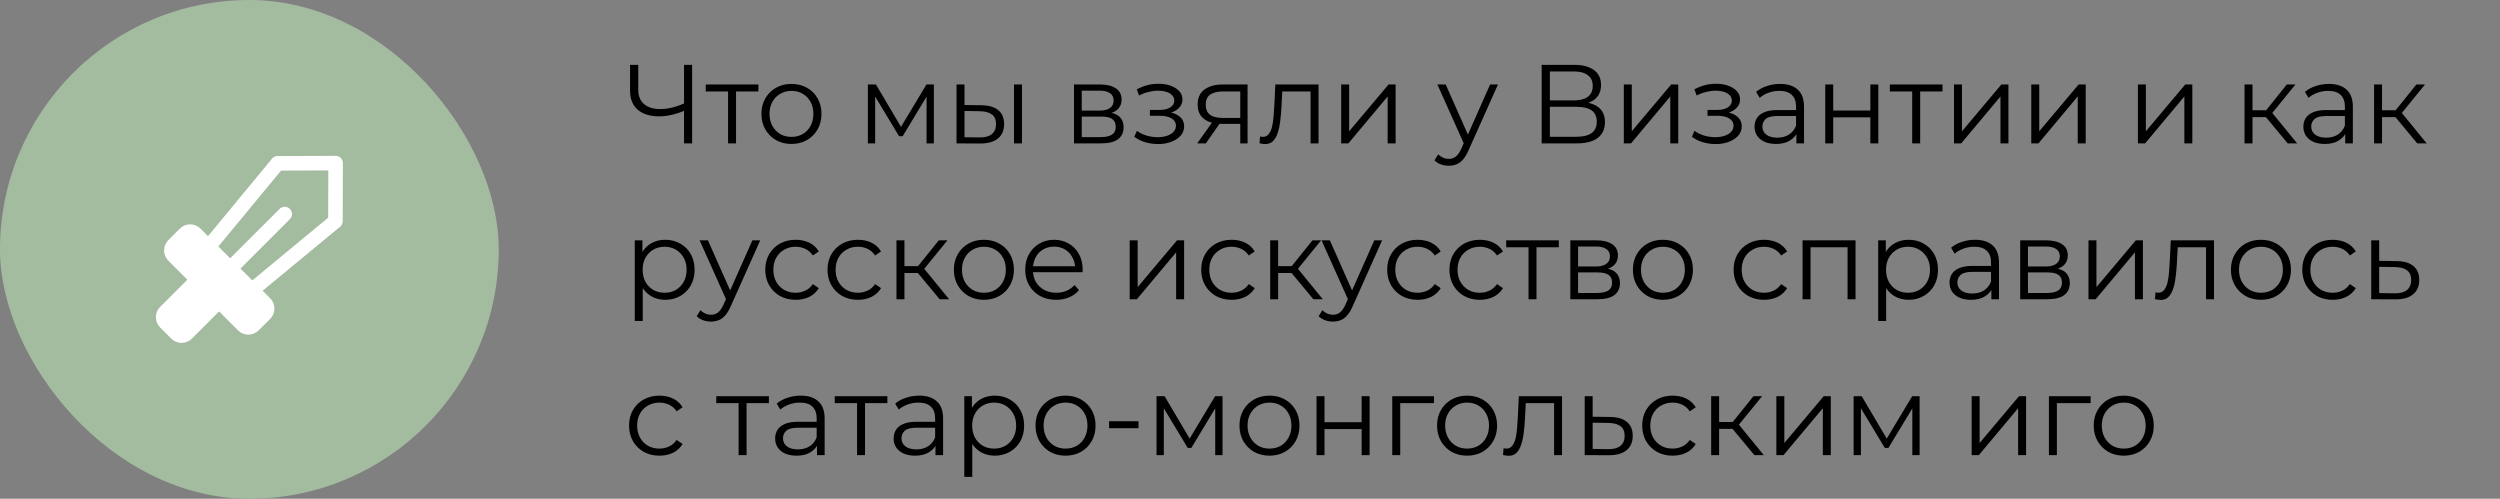
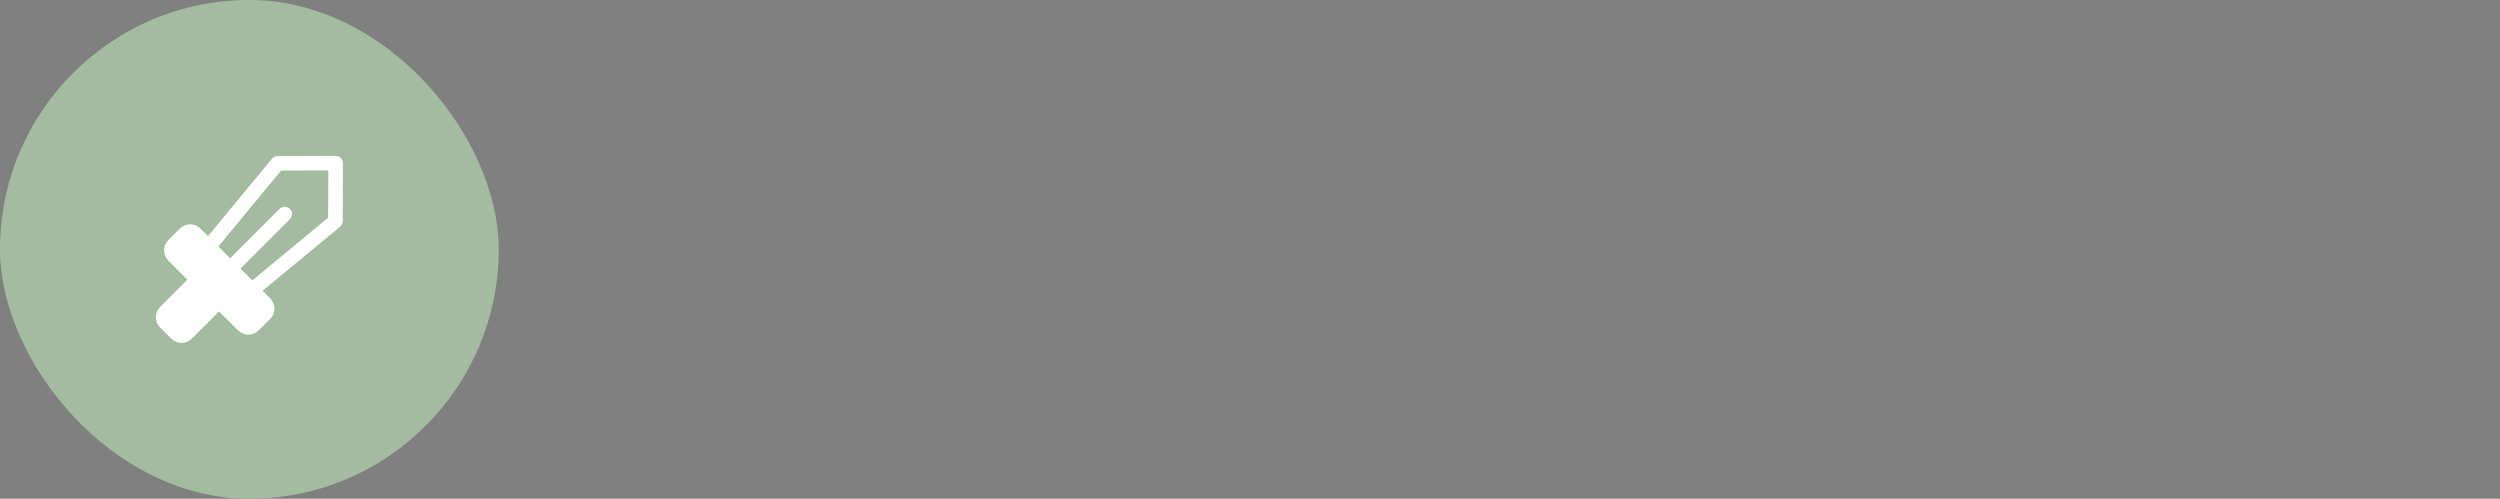
<svg xmlns="http://www.w3.org/2000/svg" width="401" height="80" viewBox="0 0 401 80" fill="none">
  <rect x="0" y="0" width="401" height="80" fill="#808080" stroke="none" />
-   <path d="M109.954 17.672C109.234 17.996 108.514 18.242 107.794 18.41C107.086 18.578 106.402 18.662 105.742 18.662C104.266 18.662 103.114 18.308 102.286 17.6C101.47 16.88 101.062 15.866 101.062 14.558V10.4H102.376V14.414C102.376 15.386 102.682 16.142 103.294 16.682C103.918 17.222 104.776 17.492 105.868 17.492C106.516 17.492 107.188 17.408 107.884 17.24C108.58 17.06 109.27 16.808 109.954 16.484V17.672ZM109.72 23V10.4H111.016V23H109.72ZM116.784 23V14.324L117.108 14.666H113.202V13.55H121.644V14.666H117.738L118.062 14.324V23H116.784ZM126.94 23.09C126.028 23.09 125.206 22.886 124.474 22.478C123.754 22.058 123.184 21.488 122.764 20.768C122.344 20.036 122.134 19.202 122.134 18.266C122.134 17.318 122.344 16.484 122.764 15.764C123.184 15.044 123.754 14.48 124.474 14.072C125.194 13.664 126.016 13.46 126.94 13.46C127.876 13.46 128.704 13.664 129.424 14.072C130.156 14.48 130.726 15.044 131.134 15.764C131.554 16.484 131.764 17.318 131.764 18.266C131.764 19.202 131.554 20.036 131.134 20.768C130.726 21.488 130.156 22.058 129.424 22.478C128.692 22.886 127.864 23.09 126.94 23.09ZM126.94 21.956C127.624 21.956 128.23 21.806 128.758 21.506C129.286 21.194 129.7 20.762 130 20.21C130.312 19.646 130.468 18.998 130.468 18.266C130.468 17.522 130.312 16.874 130 16.322C129.7 15.77 129.286 15.344 128.758 15.044C128.23 14.732 127.63 14.576 126.958 14.576C126.286 14.576 125.686 14.732 125.158 15.044C124.63 15.344 124.21 15.77 123.898 16.322C123.586 16.874 123.43 17.522 123.43 18.266C123.43 18.998 123.586 19.646 123.898 20.21C124.21 20.762 124.63 21.194 125.158 21.506C125.686 21.806 126.28 21.956 126.94 21.956ZM139.207 23V13.55H140.503L144.787 20.804H144.247L148.603 13.55H149.791V23H148.621V15.008L148.855 15.116L144.787 21.848H144.211L140.107 15.044L140.377 14.99V23H139.207ZM162.643 23V13.55H163.921V23H162.643ZM157.405 16.88C158.593 16.892 159.499 17.156 160.123 17.672C160.747 18.188 161.059 18.932 161.059 19.904C161.059 20.912 160.723 21.686 160.051 22.226C159.379 22.766 158.419 23.03 157.171 23.018L153.427 23V13.55H154.705V16.844L157.405 16.88ZM157.081 22.046C157.969 22.058 158.635 21.884 159.079 21.524C159.535 21.152 159.763 20.612 159.763 19.904C159.763 19.196 159.541 18.68 159.097 18.356C158.653 18.02 157.981 17.846 157.081 17.834L154.705 17.798V22.01L157.081 22.046ZM172.271 23V13.55H176.447C177.515 13.55 178.355 13.754 178.967 14.162C179.591 14.57 179.903 15.17 179.903 15.962C179.903 16.73 179.609 17.324 179.021 17.744C178.433 18.152 177.659 18.356 176.699 18.356L176.951 17.978C178.079 17.978 178.907 18.188 179.435 18.608C179.963 19.028 180.227 19.634 180.227 20.426C180.227 21.242 179.927 21.878 179.327 22.334C178.739 22.778 177.821 23 176.573 23H172.271ZM173.513 21.992H176.519C177.323 21.992 177.929 21.866 178.337 21.614C178.757 21.35 178.967 20.93 178.967 20.354C178.967 19.778 178.781 19.358 178.409 19.094C178.037 18.83 177.449 18.698 176.645 18.698H173.513V21.992ZM173.513 17.744H176.357C177.089 17.744 177.647 17.606 178.031 17.33C178.427 17.054 178.625 16.652 178.625 16.124C178.625 15.596 178.427 15.2 178.031 14.936C177.647 14.672 177.089 14.54 176.357 14.54H173.513V17.744ZM185.76 23.108C186.54 23.108 187.242 22.988 187.866 22.748C188.502 22.508 189.006 22.178 189.378 21.758C189.75 21.326 189.936 20.828 189.936 20.264C189.936 19.544 189.63 18.974 189.018 18.554C188.418 18.134 187.578 17.924 186.498 17.924L186.444 18.266C187.056 18.266 187.602 18.17 188.082 17.978C188.562 17.786 188.946 17.516 189.234 17.168C189.522 16.82 189.666 16.412 189.666 15.944C189.666 15.416 189.486 14.966 189.126 14.594C188.766 14.21 188.28 13.916 187.668 13.712C187.068 13.508 186.39 13.418 185.634 13.442C185.082 13.442 184.53 13.52 183.978 13.676C183.438 13.82 182.892 14.036 182.34 14.324L182.7 15.314C183.192 15.062 183.69 14.876 184.194 14.756C184.698 14.624 185.184 14.552 185.652 14.54C186.168 14.54 186.63 14.6 187.038 14.72C187.446 14.84 187.764 15.02 187.992 15.26C188.232 15.5 188.352 15.788 188.352 16.124C188.352 16.436 188.25 16.706 188.046 16.934C187.854 17.162 187.578 17.336 187.218 17.456C186.858 17.576 186.444 17.636 185.976 17.636H184.446V18.572H186.066C186.858 18.572 187.482 18.716 187.938 19.004C188.394 19.28 188.622 19.67 188.622 20.174C188.622 20.522 188.502 20.834 188.262 21.11C188.022 21.386 187.686 21.602 187.254 21.758C186.822 21.914 186.312 21.998 185.724 22.01C185.136 22.01 184.542 21.926 183.942 21.758C183.342 21.578 182.814 21.32 182.358 20.984L181.944 21.938C182.46 22.334 183.054 22.628 183.726 22.82C184.398 23.012 185.076 23.108 185.76 23.108ZM198.94 23V19.598L199.174 19.868H195.97C194.758 19.868 193.81 19.604 193.126 19.076C192.442 18.548 192.1 17.78 192.1 16.772C192.1 15.692 192.466 14.888 193.198 14.36C193.93 13.82 194.908 13.55 196.132 13.55H200.11V23H198.94ZM192.028 23L194.62 19.364H195.952L193.414 23H192.028ZM198.94 19.22V14.288L199.174 14.666H196.168C195.292 14.666 194.608 14.834 194.116 15.17C193.636 15.506 193.396 16.052 193.396 16.808C193.396 18.212 194.29 18.914 196.078 18.914H199.174L198.94 19.22ZM202.026 22.982L202.116 21.884C202.2 21.896 202.278 21.914 202.35 21.938C202.434 21.95 202.506 21.956 202.566 21.956C202.95 21.956 203.256 21.812 203.484 21.524C203.724 21.236 203.904 20.852 204.024 20.372C204.144 19.892 204.228 19.352 204.276 18.752C204.324 18.14 204.366 17.528 204.402 16.916L204.564 13.55H211.494V23H210.216V14.288L210.54 14.666H205.392L205.698 14.27L205.554 17.006C205.518 17.822 205.452 18.602 205.356 19.346C205.272 20.09 205.134 20.744 204.942 21.308C204.762 21.872 204.51 22.316 204.186 22.64C203.862 22.952 203.448 23.108 202.944 23.108C202.8 23.108 202.65 23.096 202.494 23.072C202.35 23.048 202.194 23.018 202.026 22.982ZM215.127 23V13.55H216.405V21.056L222.723 13.55H223.857V23H222.579V15.476L216.279 23H215.127ZM232.392 26.582C231.948 26.582 231.522 26.51 231.114 26.366C230.718 26.222 230.376 26.006 230.088 25.718L230.682 24.764C230.922 24.992 231.18 25.166 231.456 25.286C231.744 25.418 232.062 25.484 232.41 25.484C232.83 25.484 233.19 25.364 233.49 25.124C233.802 24.896 234.096 24.488 234.372 23.9L234.984 22.514L235.128 22.316L239.016 13.55H240.276L235.542 24.134C235.278 24.746 234.984 25.232 234.66 25.592C234.348 25.952 234.006 26.204 233.634 26.348C233.262 26.504 232.848 26.582 232.392 26.582ZM234.912 23.27L230.556 13.55H231.888L235.74 22.226L234.912 23.27ZM247.284 23V10.4H252.522C253.854 10.4 254.898 10.676 255.654 11.228C256.422 11.768 256.806 12.566 256.806 13.622C256.806 14.666 256.44 15.458 255.708 15.998C254.976 16.526 254.016 16.79 252.828 16.79L253.134 16.34C254.538 16.34 255.606 16.616 256.338 17.168C257.07 17.72 257.436 18.53 257.436 19.598C257.436 20.678 257.052 21.518 256.284 22.118C255.528 22.706 254.388 23 252.864 23H247.284ZM248.598 21.938H252.864C253.932 21.938 254.742 21.74 255.294 21.344C255.846 20.948 256.122 20.336 256.122 19.508C256.122 18.692 255.846 18.092 255.294 17.708C254.742 17.324 253.932 17.132 252.864 17.132H248.598V21.938ZM248.598 16.106H252.45C253.422 16.106 254.166 15.914 254.682 15.53C255.21 15.134 255.474 14.552 255.474 13.784C255.474 13.016 255.21 12.44 254.682 12.056C254.166 11.66 253.422 11.462 252.45 11.462H248.598V16.106ZM260.461 23V13.55H261.739V21.056L268.057 13.55H269.191V23H267.913V15.476L261.613 23H260.461ZM275.198 23.108C275.978 23.108 276.68 22.988 277.304 22.748C277.94 22.508 278.444 22.178 278.816 21.758C279.188 21.326 279.374 20.828 279.374 20.264C279.374 19.544 279.068 18.974 278.456 18.554C277.856 18.134 277.016 17.924 275.936 17.924L275.882 18.266C276.494 18.266 277.04 18.17 277.52 17.978C278 17.786 278.384 17.516 278.672 17.168C278.96 16.82 279.104 16.412 279.104 15.944C279.104 15.416 278.924 14.966 278.564 14.594C278.204 14.21 277.718 13.916 277.106 13.712C276.506 13.508 275.828 13.418 275.072 13.442C274.52 13.442 273.968 13.52 273.416 13.676C272.876 13.82 272.33 14.036 271.778 14.324L272.138 15.314C272.63 15.062 273.128 14.876 273.632 14.756C274.136 14.624 274.622 14.552 275.09 14.54C275.606 14.54 276.068 14.6 276.476 14.72C276.884 14.84 277.202 15.02 277.43 15.26C277.67 15.5 277.79 15.788 277.79 16.124C277.79 16.436 277.688 16.706 277.484 16.934C277.292 17.162 277.016 17.336 276.656 17.456C276.296 17.576 275.882 17.636 275.414 17.636H273.884V18.572H275.504C276.296 18.572 276.92 18.716 277.376 19.004C277.832 19.28 278.06 19.67 278.06 20.174C278.06 20.522 277.94 20.834 277.7 21.11C277.46 21.386 277.124 21.602 276.692 21.758C276.26 21.914 275.75 21.998 275.162 22.01C274.574 22.01 273.98 21.926 273.38 21.758C272.78 21.578 272.252 21.32 271.796 20.984L271.382 21.938C271.898 22.334 272.492 22.628 273.164 22.82C273.836 23.012 274.514 23.108 275.198 23.108ZM288.143 23V20.912L288.089 20.57V17.078C288.089 16.274 287.861 15.656 287.405 15.224C286.961 14.792 286.295 14.576 285.407 14.576C284.795 14.576 284.213 14.678 283.661 14.882C283.109 15.086 282.641 15.356 282.257 15.692L281.681 14.738C282.161 14.33 282.737 14.018 283.409 13.802C284.081 13.574 284.789 13.46 285.533 13.46C286.757 13.46 287.699 13.766 288.359 14.378C289.031 14.978 289.367 15.896 289.367 17.132V23H288.143ZM284.885 23.09C284.177 23.09 283.559 22.976 283.031 22.748C282.515 22.508 282.119 22.184 281.843 21.776C281.567 21.356 281.429 20.876 281.429 20.336C281.429 19.844 281.543 19.4 281.771 19.004C282.011 18.596 282.395 18.272 282.923 18.032C283.463 17.78 284.183 17.654 285.083 17.654H288.341V18.608H285.119C284.207 18.608 283.571 18.77 283.211 19.094C282.863 19.418 282.689 19.82 282.689 20.3C282.689 20.84 282.899 21.272 283.319 21.596C283.739 21.92 284.327 22.082 285.083 22.082C285.803 22.082 286.421 21.92 286.937 21.596C287.465 21.26 287.849 20.78 288.089 20.156L288.377 21.038C288.137 21.662 287.717 22.16 287.117 22.532C286.529 22.904 285.785 23.09 284.885 23.09ZM292.769 23V13.55H294.047V17.726H300.005V13.55H301.283V23H300.005V18.824H294.047V23H292.769ZM306.716 23V14.324L307.04 14.666H303.134V13.55H311.576V14.666H307.67L307.994 14.324V23H306.716ZM313.423 23V13.55H314.701V21.056L321.019 13.55H322.153V23H320.875V15.476L314.575 23H313.423ZM325.816 23V13.55H327.094V21.056L333.412 13.55H334.546V23H333.268V15.476L326.968 23H325.816ZM342.92 23V13.55H344.198V21.056L350.516 13.55H351.65V23H350.372V15.476L344.072 23H342.92ZM366.953 23L363.065 18.32L364.127 17.69L368.465 23H366.953ZM360.023 23V13.55H361.301V23H360.023ZM360.905 18.788V17.69H363.947V18.788H360.905ZM364.235 18.41L363.047 18.23L366.809 13.55H368.195L364.235 18.41ZM376.174 23V20.912L376.12 20.57V17.078C376.12 16.274 375.892 15.656 375.436 15.224C374.992 14.792 374.326 14.576 373.438 14.576C372.826 14.576 372.244 14.678 371.692 14.882C371.14 15.086 370.672 15.356 370.288 15.692L369.712 14.738C370.192 14.33 370.768 14.018 371.44 13.802C372.112 13.574 372.82 13.46 373.564 13.46C374.788 13.46 375.73 13.766 376.39 14.378C377.062 14.978 377.398 15.896 377.398 17.132V23H376.174ZM372.916 23.09C372.208 23.09 371.59 22.976 371.062 22.748C370.546 22.508 370.15 22.184 369.874 21.776C369.598 21.356 369.46 20.876 369.46 20.336C369.46 19.844 369.574 19.4 369.802 19.004C370.042 18.596 370.426 18.272 370.954 18.032C371.494 17.78 372.214 17.654 373.114 17.654H376.372V18.608H373.15C372.238 18.608 371.602 18.77 371.242 19.094C370.894 19.418 370.72 19.82 370.72 20.3C370.72 20.84 370.93 21.272 371.35 21.596C371.77 21.92 372.358 22.082 373.114 22.082C373.834 22.082 374.452 21.92 374.968 21.596C375.496 21.26 375.88 20.78 376.12 20.156L376.408 21.038C376.168 21.662 375.748 22.16 375.148 22.532C374.56 22.904 373.816 23.09 372.916 23.09ZM387.73 23L383.842 18.32L384.904 17.69L389.242 23H387.73ZM380.8 23V13.55H382.078V23H380.8ZM381.682 18.788V17.69H384.724V18.788H381.682ZM385.012 18.41L383.824 18.23L387.586 13.55H388.972L385.012 18.41ZM106.696 48.09C105.88 48.09 105.142 47.904 104.482 47.532C103.822 47.148 103.294 46.602 102.898 45.894C102.514 45.174 102.322 44.298 102.322 43.266C102.322 42.234 102.514 41.364 102.898 40.656C103.282 39.936 103.804 39.39 104.464 39.018C105.124 38.646 105.868 38.46 106.696 38.46C107.596 38.46 108.4 38.664 109.108 39.072C109.828 39.468 110.392 40.032 110.8 40.764C111.208 41.484 111.412 42.318 111.412 43.266C111.412 44.226 111.208 45.066 110.8 45.786C110.392 46.506 109.828 47.07 109.108 47.478C108.4 47.886 107.596 48.09 106.696 48.09ZM101.818 51.492V38.55H103.042V41.394L102.916 43.284L103.096 45.192V51.492H101.818ZM106.606 46.956C107.278 46.956 107.878 46.806 108.406 46.506C108.934 46.194 109.354 45.762 109.666 45.21C109.978 44.646 110.134 43.998 110.134 43.266C110.134 42.534 109.978 41.892 109.666 41.34C109.354 40.788 108.934 40.356 108.406 40.044C107.878 39.732 107.278 39.576 106.606 39.576C105.934 39.576 105.328 39.732 104.788 40.044C104.26 40.356 103.84 40.788 103.528 41.34C103.228 41.892 103.078 42.534 103.078 43.266C103.078 43.998 103.228 44.646 103.528 45.21C103.84 45.762 104.26 46.194 104.788 46.506C105.328 46.806 105.934 46.956 106.606 46.956ZM114.056 51.582C113.612 51.582 113.186 51.51 112.778 51.366C112.382 51.222 112.04 51.006 111.752 50.718L112.346 49.764C112.586 49.992 112.844 50.166 113.12 50.286C113.408 50.418 113.726 50.484 114.074 50.484C114.494 50.484 114.854 50.364 115.154 50.124C115.466 49.896 115.76 49.488 116.036 48.9L116.648 47.514L116.792 47.316L120.68 38.55H121.94L117.206 49.134C116.942 49.746 116.648 50.232 116.324 50.592C116.012 50.952 115.67 51.204 115.298 51.348C114.926 51.504 114.512 51.582 114.056 51.582ZM116.576 48.27L112.22 38.55H113.552L117.404 47.226L116.576 48.27ZM127.628 48.09C126.692 48.09 125.852 47.886 125.108 47.478C124.376 47.058 123.8 46.488 123.38 45.768C122.96 45.036 122.75 44.202 122.75 43.266C122.75 42.318 122.96 41.484 123.38 40.764C123.8 40.044 124.376 39.48 125.108 39.072C125.852 38.664 126.692 38.46 127.628 38.46C128.432 38.46 129.158 38.616 129.806 38.928C130.454 39.24 130.964 39.708 131.336 40.332L130.382 40.98C130.058 40.5 129.656 40.146 129.176 39.918C128.696 39.69 128.174 39.576 127.61 39.576C126.938 39.576 126.332 39.732 125.792 40.044C125.252 40.344 124.826 40.77 124.514 41.322C124.202 41.874 124.046 42.522 124.046 43.266C124.046 44.01 124.202 44.658 124.514 45.21C124.826 45.762 125.252 46.194 125.792 46.506C126.332 46.806 126.938 46.956 127.61 46.956C128.174 46.956 128.696 46.842 129.176 46.614C129.656 46.386 130.058 46.038 130.382 45.57L131.336 46.218C130.964 46.83 130.454 47.298 129.806 47.622C129.158 47.934 128.432 48.09 127.628 48.09ZM137.612 48.09C136.676 48.09 135.836 47.886 135.092 47.478C134.36 47.058 133.784 46.488 133.364 45.768C132.944 45.036 132.734 44.202 132.734 43.266C132.734 42.318 132.944 41.484 133.364 40.764C133.784 40.044 134.36 39.48 135.092 39.072C135.836 38.664 136.676 38.46 137.612 38.46C138.416 38.46 139.142 38.616 139.79 38.928C140.438 39.24 140.948 39.708 141.32 40.332L140.366 40.98C140.042 40.5 139.64 40.146 139.16 39.918C138.68 39.69 138.158 39.576 137.594 39.576C136.922 39.576 136.316 39.732 135.776 40.044C135.236 40.344 134.81 40.77 134.498 41.322C134.186 41.874 134.03 42.522 134.03 43.266C134.03 44.01 134.186 44.658 134.498 45.21C134.81 45.762 135.236 46.194 135.776 46.506C136.316 46.806 136.922 46.956 137.594 46.956C138.158 46.956 138.68 46.842 139.16 46.614C139.64 46.386 140.042 46.038 140.366 45.57L141.32 46.218C140.948 46.83 140.438 47.298 139.79 47.622C139.142 47.934 138.416 48.09 137.612 48.09ZM150.725 48L146.837 43.32L147.899 42.69L152.237 48H150.725ZM143.795 48V38.55H145.073V48H143.795ZM144.677 43.788V42.69H147.719V43.788H144.677ZM148.007 43.41L146.819 43.23L150.581 38.55H151.967L148.007 43.41ZM157.808 48.09C156.896 48.09 156.074 47.886 155.342 47.478C154.622 47.058 154.052 46.488 153.632 45.768C153.212 45.036 153.002 44.202 153.002 43.266C153.002 42.318 153.212 41.484 153.632 40.764C154.052 40.044 154.622 39.48 155.342 39.072C156.062 38.664 156.884 38.46 157.808 38.46C158.744 38.46 159.572 38.664 160.292 39.072C161.024 39.48 161.594 40.044 162.002 40.764C162.422 41.484 162.632 42.318 162.632 43.266C162.632 44.202 162.422 45.036 162.002 45.768C161.594 46.488 161.024 47.058 160.292 47.478C159.56 47.886 158.732 48.09 157.808 48.09ZM157.808 46.956C158.492 46.956 159.098 46.806 159.626 46.506C160.154 46.194 160.568 45.762 160.868 45.21C161.18 44.646 161.336 43.998 161.336 43.266C161.336 42.522 161.18 41.874 160.868 41.322C160.568 40.77 160.154 40.344 159.626 40.044C159.098 39.732 158.498 39.576 157.826 39.576C157.154 39.576 156.554 39.732 156.026 40.044C155.498 40.344 155.078 40.77 154.766 41.322C154.454 41.874 154.298 42.522 154.298 43.266C154.298 43.998 154.454 44.646 154.766 45.21C155.078 45.762 155.498 46.194 156.026 46.506C156.554 46.806 157.148 46.956 157.808 46.956ZM169.413 48.09C168.429 48.09 167.565 47.886 166.821 47.478C166.077 47.058 165.495 46.488 165.075 45.768C164.655 45.036 164.445 44.202 164.445 43.266C164.445 42.33 164.643 41.502 165.039 40.782C165.447 40.062 165.999 39.498 166.695 39.09C167.403 38.67 168.195 38.46 169.071 38.46C169.959 38.46 170.745 38.664 171.429 39.072C172.125 39.468 172.671 40.032 173.067 40.764C173.463 41.484 173.661 42.318 173.661 43.266C173.661 43.326 173.655 43.392 173.643 43.464C173.643 43.524 173.643 43.59 173.643 43.662H165.417V42.708H172.959L172.455 43.086C172.455 42.402 172.305 41.796 172.005 41.268C171.717 40.728 171.321 40.308 170.817 40.008C170.313 39.708 169.731 39.558 169.071 39.558C168.423 39.558 167.841 39.708 167.325 40.008C166.809 40.308 166.407 40.728 166.119 41.268C165.831 41.808 165.687 42.426 165.687 43.122V43.32C165.687 44.04 165.843 44.676 166.155 45.228C166.479 45.768 166.923 46.194 167.487 46.506C168.063 46.806 168.717 46.956 169.449 46.956C170.025 46.956 170.559 46.854 171.051 46.65C171.555 46.446 171.987 46.134 172.347 45.714L173.067 46.542C172.647 47.046 172.119 47.43 171.483 47.694C170.859 47.958 170.169 48.09 169.413 48.09ZM181.201 48V38.55H182.479V46.056L188.797 38.55H189.931V48H188.653V40.476L182.353 48H181.201ZM197.553 48.09C196.617 48.09 195.777 47.886 195.033 47.478C194.301 47.058 193.725 46.488 193.305 45.768C192.885 45.036 192.675 44.202 192.675 43.266C192.675 42.318 192.885 41.484 193.305 40.764C193.725 40.044 194.301 39.48 195.033 39.072C195.777 38.664 196.617 38.46 197.553 38.46C198.357 38.46 199.083 38.616 199.731 38.928C200.379 39.24 200.889 39.708 201.261 40.332L200.307 40.98C199.983 40.5 199.581 40.146 199.101 39.918C198.621 39.69 198.099 39.576 197.535 39.576C196.863 39.576 196.257 39.732 195.717 40.044C195.177 40.344 194.751 40.77 194.439 41.322C194.127 41.874 193.971 42.522 193.971 43.266C193.971 44.01 194.127 44.658 194.439 45.21C194.751 45.762 195.177 46.194 195.717 46.506C196.257 46.806 196.863 46.956 197.535 46.956C198.099 46.956 198.621 46.842 199.101 46.614C199.581 46.386 199.983 46.038 200.307 45.57L201.261 46.218C200.889 46.83 200.379 47.298 199.731 47.622C199.083 47.934 198.357 48.09 197.553 48.09ZM210.666 48L206.778 43.32L207.84 42.69L212.178 48H210.666ZM203.736 48V38.55H205.014V48H203.736ZM204.618 43.788V42.69H207.66V43.788H204.618ZM207.948 43.41L206.76 43.23L210.522 38.55H211.908L207.948 43.41ZM213.812 51.582C213.368 51.582 212.942 51.51 212.534 51.366C212.138 51.222 211.796 51.006 211.508 50.718L212.102 49.764C212.342 49.992 212.6 50.166 212.876 50.286C213.164 50.418 213.482 50.484 213.83 50.484C214.25 50.484 214.61 50.364 214.91 50.124C215.222 49.896 215.516 49.488 215.792 48.9L216.404 47.514L216.548 47.316L220.436 38.55H221.696L216.962 49.134C216.698 49.746 216.404 50.232 216.08 50.592C215.768 50.952 215.426 51.204 215.054 51.348C214.682 51.504 214.268 51.582 213.812 51.582ZM216.332 48.27L211.976 38.55H213.308L217.16 47.226L216.332 48.27ZM227.383 48.09C226.447 48.09 225.607 47.886 224.863 47.478C224.131 47.058 223.555 46.488 223.135 45.768C222.715 45.036 222.505 44.202 222.505 43.266C222.505 42.318 222.715 41.484 223.135 40.764C223.555 40.044 224.131 39.48 224.863 39.072C225.607 38.664 226.447 38.46 227.383 38.46C228.187 38.46 228.913 38.616 229.561 38.928C230.209 39.24 230.719 39.708 231.091 40.332L230.137 40.98C229.813 40.5 229.411 40.146 228.931 39.918C228.451 39.69 227.929 39.576 227.365 39.576C226.693 39.576 226.087 39.732 225.547 40.044C225.007 40.344 224.581 40.77 224.269 41.322C223.957 41.874 223.801 42.522 223.801 43.266C223.801 44.01 223.957 44.658 224.269 45.21C224.581 45.762 225.007 46.194 225.547 46.506C226.087 46.806 226.693 46.956 227.365 46.956C227.929 46.956 228.451 46.842 228.931 46.614C229.411 46.386 229.813 46.038 230.137 45.57L231.091 46.218C230.719 46.83 230.209 47.298 229.561 47.622C228.913 47.934 228.187 48.09 227.383 48.09ZM237.368 48.09C236.432 48.09 235.592 47.886 234.848 47.478C234.116 47.058 233.54 46.488 233.12 45.768C232.7 45.036 232.49 44.202 232.49 43.266C232.49 42.318 232.7 41.484 233.12 40.764C233.54 40.044 234.116 39.48 234.848 39.072C235.592 38.664 236.432 38.46 237.368 38.46C238.172 38.46 238.898 38.616 239.546 38.928C240.194 39.24 240.704 39.708 241.076 40.332L240.122 40.98C239.798 40.5 239.396 40.146 238.916 39.918C238.436 39.69 237.914 39.576 237.35 39.576C236.678 39.576 236.072 39.732 235.532 40.044C234.992 40.344 234.566 40.77 234.254 41.322C233.942 41.874 233.786 42.522 233.786 43.266C233.786 44.01 233.942 44.658 234.254 45.21C234.566 45.762 234.992 46.194 235.532 46.506C236.072 46.806 236.678 46.956 237.35 46.956C237.914 46.956 238.436 46.842 238.916 46.614C239.396 46.386 239.798 46.038 240.122 45.57L241.076 46.218C240.704 46.83 240.194 47.298 239.546 47.622C238.898 47.934 238.172 48.09 237.368 48.09ZM245.175 48V39.324L245.499 39.666H241.593V38.55H250.035V39.666H246.129L246.453 39.324V48H245.175ZM251.882 48V38.55H256.058C257.126 38.55 257.966 38.754 258.578 39.162C259.202 39.57 259.514 40.17 259.514 40.962C259.514 41.73 259.22 42.324 258.632 42.744C258.044 43.152 257.27 43.356 256.31 43.356L256.562 42.978C257.69 42.978 258.518 43.188 259.046 43.608C259.574 44.028 259.838 44.634 259.838 45.426C259.838 46.242 259.538 46.878 258.938 47.334C258.35 47.778 257.432 48 256.184 48H251.882ZM253.124 46.992H256.13C256.934 46.992 257.54 46.866 257.948 46.614C258.368 46.35 258.578 45.93 258.578 45.354C258.578 44.778 258.392 44.358 258.02 44.094C257.648 43.83 257.06 43.698 256.256 43.698H253.124V46.992ZM253.124 42.744H255.968C256.7 42.744 257.258 42.606 257.642 42.33C258.038 42.054 258.236 41.652 258.236 41.124C258.236 40.596 258.038 40.2 257.642 39.936C257.258 39.672 256.7 39.54 255.968 39.54H253.124V42.744ZM266.722 48.09C265.81 48.09 264.988 47.886 264.256 47.478C263.536 47.058 262.966 46.488 262.546 45.768C262.126 45.036 261.916 44.202 261.916 43.266C261.916 42.318 262.126 41.484 262.546 40.764C262.966 40.044 263.536 39.48 264.256 39.072C264.976 38.664 265.798 38.46 266.722 38.46C267.658 38.46 268.486 38.664 269.206 39.072C269.938 39.48 270.508 40.044 270.916 40.764C271.336 41.484 271.546 42.318 271.546 43.266C271.546 44.202 271.336 45.036 270.916 45.768C270.508 46.488 269.938 47.058 269.206 47.478C268.474 47.886 267.646 48.09 266.722 48.09ZM266.722 46.956C267.406 46.956 268.012 46.806 268.54 46.506C269.068 46.194 269.482 45.762 269.782 45.21C270.094 44.646 270.25 43.998 270.25 43.266C270.25 42.522 270.094 41.874 269.782 41.322C269.482 40.77 269.068 40.344 268.54 40.044C268.012 39.732 267.412 39.576 266.74 39.576C266.068 39.576 265.468 39.732 264.94 40.044C264.412 40.344 263.992 40.77 263.68 41.322C263.368 41.874 263.212 42.522 263.212 43.266C263.212 43.998 263.368 44.646 263.68 45.21C263.992 45.762 264.412 46.194 264.94 46.506C265.468 46.806 266.062 46.956 266.722 46.956ZM282.948 48.09C282.012 48.09 281.172 47.886 280.428 47.478C279.696 47.058 279.12 46.488 278.7 45.768C278.28 45.036 278.07 44.202 278.07 43.266C278.07 42.318 278.28 41.484 278.7 40.764C279.12 40.044 279.696 39.48 280.428 39.072C281.172 38.664 282.012 38.46 282.948 38.46C283.752 38.46 284.478 38.616 285.126 38.928C285.774 39.24 286.284 39.708 286.656 40.332L285.702 40.98C285.378 40.5 284.976 40.146 284.496 39.918C284.016 39.69 283.494 39.576 282.93 39.576C282.258 39.576 281.652 39.732 281.112 40.044C280.572 40.344 280.146 40.77 279.834 41.322C279.522 41.874 279.366 42.522 279.366 43.266C279.366 44.01 279.522 44.658 279.834 45.21C280.146 45.762 280.572 46.194 281.112 46.506C281.652 46.806 282.258 46.956 282.93 46.956C283.494 46.956 284.016 46.842 284.496 46.614C284.976 46.386 285.378 46.038 285.702 45.57L286.656 46.218C286.284 46.83 285.774 47.298 285.126 47.622C284.478 47.934 283.752 48.09 282.948 48.09ZM289.131 48V38.55H297.627V48H296.349V39.324L296.673 39.666H290.085L290.409 39.324V48H289.131ZM306.137 48.09C305.321 48.09 304.583 47.904 303.923 47.532C303.263 47.148 302.735 46.602 302.339 45.894C301.955 45.174 301.763 44.298 301.763 43.266C301.763 42.234 301.955 41.364 302.339 40.656C302.723 39.936 303.245 39.39 303.905 39.018C304.565 38.646 305.309 38.46 306.137 38.46C307.037 38.46 307.841 38.664 308.549 39.072C309.269 39.468 309.833 40.032 310.241 40.764C310.649 41.484 310.853 42.318 310.853 43.266C310.853 44.226 310.649 45.066 310.241 45.786C309.833 46.506 309.269 47.07 308.549 47.478C307.841 47.886 307.037 48.09 306.137 48.09ZM301.259 51.492V38.55H302.483V41.394L302.357 43.284L302.537 45.192V51.492H301.259ZM306.047 46.956C306.719 46.956 307.319 46.806 307.847 46.506C308.375 46.194 308.795 45.762 309.107 45.21C309.419 44.646 309.575 43.998 309.575 43.266C309.575 42.534 309.419 41.892 309.107 41.34C308.795 40.788 308.375 40.356 307.847 40.044C307.319 39.732 306.719 39.576 306.047 39.576C305.375 39.576 304.769 39.732 304.229 40.044C303.701 40.356 303.281 40.788 302.969 41.34C302.669 41.892 302.519 42.534 302.519 43.266C302.519 43.998 302.669 44.646 302.969 45.21C303.281 45.762 303.701 46.194 304.229 46.506C304.769 46.806 305.375 46.956 306.047 46.956ZM319.415 48V45.912L319.361 45.57V42.078C319.361 41.274 319.133 40.656 318.677 40.224C318.233 39.792 317.567 39.576 316.679 39.576C316.067 39.576 315.485 39.678 314.933 39.882C314.381 40.086 313.913 40.356 313.529 40.692L312.953 39.738C313.433 39.33 314.009 39.018 314.681 38.802C315.353 38.574 316.061 38.46 316.805 38.46C318.029 38.46 318.971 38.766 319.631 39.378C320.303 39.978 320.639 40.896 320.639 42.132V48H319.415ZM316.157 48.09C315.449 48.09 314.831 47.976 314.303 47.748C313.787 47.508 313.391 47.184 313.115 46.776C312.839 46.356 312.701 45.876 312.701 45.336C312.701 44.844 312.815 44.4 313.043 44.004C313.283 43.596 313.667 43.272 314.195 43.032C314.735 42.78 315.455 42.654 316.355 42.654H319.613V43.608H316.391C315.479 43.608 314.843 43.77 314.483 44.094C314.135 44.418 313.961 44.82 313.961 45.3C313.961 45.84 314.171 46.272 314.591 46.596C315.011 46.92 315.599 47.082 316.355 47.082C317.075 47.082 317.693 46.92 318.209 46.596C318.737 46.26 319.121 45.78 319.361 45.156L319.649 46.038C319.409 46.662 318.989 47.16 318.389 47.532C317.801 47.904 317.057 48.09 316.157 48.09ZM324.041 48V38.55H328.217C329.285 38.55 330.125 38.754 330.737 39.162C331.361 39.57 331.673 40.17 331.673 40.962C331.673 41.73 331.379 42.324 330.791 42.744C330.203 43.152 329.429 43.356 328.469 43.356L328.721 42.978C329.849 42.978 330.677 43.188 331.205 43.608C331.733 44.028 331.997 44.634 331.997 45.426C331.997 46.242 331.697 46.878 331.097 47.334C330.509 47.778 329.591 48 328.343 48H324.041ZM325.283 46.992H328.289C329.093 46.992 329.699 46.866 330.107 46.614C330.527 46.35 330.737 45.93 330.737 45.354C330.737 44.778 330.551 44.358 330.179 44.094C329.807 43.83 329.219 43.698 328.415 43.698H325.283V46.992ZM325.283 42.744H328.127C328.859 42.744 329.417 42.606 329.801 42.33C330.197 42.054 330.395 41.652 330.395 41.124C330.395 40.596 330.197 40.2 329.801 39.936C329.417 39.672 328.859 39.54 328.127 39.54H325.283V42.744ZM334.992 48V38.55H336.27V46.056L342.588 38.55H343.722V48H342.444V40.476L336.144 48H334.992ZM345.656 47.982L345.746 46.884C345.83 46.896 345.908 46.914 345.98 46.938C346.064 46.95 346.136 46.956 346.196 46.956C346.58 46.956 346.886 46.812 347.114 46.524C347.354 46.236 347.534 45.852 347.654 45.372C347.774 44.892 347.858 44.352 347.906 43.752C347.954 43.14 347.996 42.528 348.032 41.916L348.194 38.55H355.124V48H353.846V39.288L354.17 39.666H349.022L349.328 39.27L349.184 42.006C349.148 42.822 349.082 43.602 348.986 44.346C348.902 45.09 348.764 45.744 348.572 46.308C348.392 46.872 348.14 47.316 347.816 47.64C347.492 47.952 347.078 48.108 346.574 48.108C346.43 48.108 346.28 48.096 346.124 48.072C345.98 48.048 345.824 48.018 345.656 47.982ZM362.645 48.09C361.733 48.09 360.911 47.886 360.179 47.478C359.459 47.058 358.889 46.488 358.469 45.768C358.049 45.036 357.839 44.202 357.839 43.266C357.839 42.318 358.049 41.484 358.469 40.764C358.889 40.044 359.459 39.48 360.179 39.072C360.899 38.664 361.721 38.46 362.645 38.46C363.581 38.46 364.409 38.664 365.129 39.072C365.861 39.48 366.431 40.044 366.839 40.764C367.259 41.484 367.469 42.318 367.469 43.266C367.469 44.202 367.259 45.036 366.839 45.768C366.431 46.488 365.861 47.058 365.129 47.478C364.397 47.886 363.569 48.09 362.645 48.09ZM362.645 46.956C363.329 46.956 363.935 46.806 364.463 46.506C364.991 46.194 365.405 45.762 365.705 45.21C366.017 44.646 366.173 43.998 366.173 43.266C366.173 42.522 366.017 41.874 365.705 41.322C365.405 40.77 364.991 40.344 364.463 40.044C363.935 39.732 363.335 39.576 362.663 39.576C361.991 39.576 361.391 39.732 360.863 40.044C360.335 40.344 359.915 40.77 359.603 41.322C359.291 41.874 359.135 42.522 359.135 43.266C359.135 43.998 359.291 44.646 359.603 45.21C359.915 45.762 360.335 46.194 360.863 46.506C361.391 46.806 361.985 46.956 362.645 46.956ZM374.161 48.09C373.225 48.09 372.385 47.886 371.641 47.478C370.909 47.058 370.333 46.488 369.913 45.768C369.493 45.036 369.283 44.202 369.283 43.266C369.283 42.318 369.493 41.484 369.913 40.764C370.333 40.044 370.909 39.48 371.641 39.072C372.385 38.664 373.225 38.46 374.161 38.46C374.965 38.46 375.691 38.616 376.339 38.928C376.987 39.24 377.497 39.708 377.869 40.332L376.915 40.98C376.591 40.5 376.189 40.146 375.709 39.918C375.229 39.69 374.707 39.576 374.143 39.576C373.471 39.576 372.865 39.732 372.325 40.044C371.785 40.344 371.359 40.77 371.047 41.322C370.735 41.874 370.579 42.522 370.579 43.266C370.579 44.01 370.735 44.658 371.047 45.21C371.359 45.762 371.785 46.194 372.325 46.506C372.865 46.806 373.471 46.956 374.143 46.956C374.707 46.956 375.229 46.842 375.709 46.614C376.189 46.386 376.591 46.038 376.915 45.57L377.869 46.218C377.497 46.83 376.987 47.298 376.339 47.622C375.691 47.934 374.965 48.09 374.161 48.09ZM384.411 41.88C385.599 41.892 386.499 42.156 387.111 42.672C387.735 43.188 388.047 43.932 388.047 44.904C388.047 45.912 387.711 46.686 387.039 47.226C386.379 47.766 385.419 48.03 384.159 48.018L380.343 48V38.55H381.621V41.844L384.411 41.88ZM384.087 47.046C384.963 47.058 385.623 46.884 386.067 46.524C386.523 46.152 386.751 45.612 386.751 44.904C386.751 44.196 386.529 43.68 386.085 43.356C385.641 43.02 384.975 42.846 384.087 42.834L381.621 42.798V47.01L384.087 47.046ZM105.778 73.09C104.842 73.09 104.002 72.886 103.258 72.478C102.526 72.058 101.95 71.488 101.53 70.768C101.11 70.036 100.9 69.202 100.9 68.266C100.9 67.318 101.11 66.484 101.53 65.764C101.95 65.044 102.526 64.48 103.258 64.072C104.002 63.664 104.842 63.46 105.778 63.46C106.582 63.46 107.308 63.616 107.956 63.928C108.604 64.24 109.114 64.708 109.486 65.332L108.532 65.98C108.208 65.5 107.806 65.146 107.326 64.918C106.846 64.69 106.324 64.576 105.76 64.576C105.088 64.576 104.482 64.732 103.942 65.044C103.402 65.344 102.976 65.77 102.664 66.322C102.352 66.874 102.196 67.522 102.196 68.266C102.196 69.01 102.352 69.658 102.664 70.21C102.976 70.762 103.402 71.194 103.942 71.506C104.482 71.806 105.088 71.956 105.76 71.956C106.324 71.956 106.846 71.842 107.326 71.614C107.806 71.386 108.208 71.038 108.532 70.57L109.486 71.218C109.114 71.83 108.604 72.298 107.956 72.622C107.308 72.934 106.582 73.09 105.778 73.09ZM118.472 73V64.324L118.796 64.666H114.89V63.55H123.332V64.666H119.426L119.75 64.324V73H118.472ZM131.047 73V70.912L130.993 70.57V67.078C130.993 66.274 130.765 65.656 130.309 65.224C129.865 64.792 129.199 64.576 128.311 64.576C127.699 64.576 127.117 64.678 126.565 64.882C126.013 65.086 125.545 65.356 125.161 65.692L124.585 64.738C125.065 64.33 125.641 64.018 126.313 63.802C126.985 63.574 127.693 63.46 128.437 63.46C129.661 63.46 130.603 63.766 131.263 64.378C131.935 64.978 132.271 65.896 132.271 67.132V73H131.047ZM127.789 73.09C127.081 73.09 126.463 72.976 125.935 72.748C125.419 72.508 125.023 72.184 124.747 71.776C124.471 71.356 124.333 70.876 124.333 70.336C124.333 69.844 124.447 69.4 124.675 69.004C124.915 68.596 125.299 68.272 125.827 68.032C126.367 67.78 127.087 67.654 127.987 67.654H131.245V68.608H128.023C127.111 68.608 126.475 68.77 126.115 69.094C125.767 69.418 125.593 69.82 125.593 70.3C125.593 70.84 125.803 71.272 126.223 71.596C126.643 71.92 127.231 72.082 127.987 72.082C128.707 72.082 129.325 71.92 129.841 71.596C130.369 71.26 130.753 70.78 130.993 70.156L131.281 71.038C131.041 71.662 130.621 72.16 130.021 72.532C129.433 72.904 128.689 73.09 127.789 73.09ZM137.473 73V64.324L137.797 64.666H133.891V63.55H142.333V64.666H138.427L138.751 64.324V73H137.473ZM150.049 73V70.912L149.995 70.57V67.078C149.995 66.274 149.767 65.656 149.311 65.224C148.867 64.792 148.201 64.576 147.313 64.576C146.701 64.576 146.119 64.678 145.567 64.882C145.015 65.086 144.547 65.356 144.163 65.692L143.587 64.738C144.067 64.33 144.643 64.018 145.315 63.802C145.987 63.574 146.695 63.46 147.439 63.46C148.663 63.46 149.605 63.766 150.265 64.378C150.937 64.978 151.273 65.896 151.273 67.132V73H150.049ZM146.791 73.09C146.083 73.09 145.465 72.976 144.937 72.748C144.421 72.508 144.025 72.184 143.749 71.776C143.473 71.356 143.335 70.876 143.335 70.336C143.335 69.844 143.449 69.4 143.677 69.004C143.917 68.596 144.301 68.272 144.829 68.032C145.369 67.78 146.089 67.654 146.989 67.654H150.247V68.608H147.025C146.113 68.608 145.477 68.77 145.117 69.094C144.769 69.418 144.595 69.82 144.595 70.3C144.595 70.84 144.805 71.272 145.225 71.596C145.645 71.92 146.233 72.082 146.989 72.082C147.709 72.082 148.327 71.92 148.843 71.596C149.371 71.26 149.755 70.78 149.995 70.156L150.283 71.038C150.043 71.662 149.623 72.16 149.023 72.532C148.435 72.904 147.691 73.09 146.791 73.09ZM159.553 73.09C158.737 73.09 157.999 72.904 157.339 72.532C156.679 72.148 156.151 71.602 155.755 70.894C155.371 70.174 155.179 69.298 155.179 68.266C155.179 67.234 155.371 66.364 155.755 65.656C156.139 64.936 156.661 64.39 157.321 64.018C157.981 63.646 158.725 63.46 159.553 63.46C160.453 63.46 161.257 63.664 161.965 64.072C162.685 64.468 163.249 65.032 163.657 65.764C164.065 66.484 164.269 67.318 164.269 68.266C164.269 69.226 164.065 70.066 163.657 70.786C163.249 71.506 162.685 72.07 161.965 72.478C161.257 72.886 160.453 73.09 159.553 73.09ZM154.675 76.492V63.55H155.899V66.394L155.773 68.284L155.953 70.192V76.492H154.675ZM159.463 71.956C160.135 71.956 160.735 71.806 161.263 71.506C161.791 71.194 162.211 70.762 162.523 70.21C162.835 69.646 162.991 68.998 162.991 68.266C162.991 67.534 162.835 66.892 162.523 66.34C162.211 65.788 161.791 65.356 161.263 65.044C160.735 64.732 160.135 64.576 159.463 64.576C158.791 64.576 158.185 64.732 157.645 65.044C157.117 65.356 156.697 65.788 156.385 66.34C156.085 66.892 155.935 67.534 155.935 68.266C155.935 68.998 156.085 69.646 156.385 70.21C156.697 70.762 157.117 71.194 157.645 71.506C158.185 71.806 158.791 71.956 159.463 71.956ZM170.903 73.09C169.991 73.09 169.169 72.886 168.437 72.478C167.717 72.058 167.147 71.488 166.727 70.768C166.307 70.036 166.097 69.202 166.097 68.266C166.097 67.318 166.307 66.484 166.727 65.764C167.147 65.044 167.717 64.48 168.437 64.072C169.157 63.664 169.979 63.46 170.903 63.46C171.839 63.46 172.667 63.664 173.387 64.072C174.119 64.48 174.689 65.044 175.097 65.764C175.517 66.484 175.727 67.318 175.727 68.266C175.727 69.202 175.517 70.036 175.097 70.768C174.689 71.488 174.119 72.058 173.387 72.478C172.655 72.886 171.827 73.09 170.903 73.09ZM170.903 71.956C171.587 71.956 172.193 71.806 172.721 71.506C173.249 71.194 173.663 70.762 173.963 70.21C174.275 69.646 174.431 68.998 174.431 68.266C174.431 67.522 174.275 66.874 173.963 66.322C173.663 65.77 173.249 65.344 172.721 65.044C172.193 64.732 171.593 64.576 170.921 64.576C170.249 64.576 169.649 64.732 169.121 65.044C168.593 65.344 168.173 65.77 167.861 66.322C167.549 66.874 167.393 67.522 167.393 68.266C167.393 68.998 167.549 69.646 167.861 70.21C168.173 70.762 168.593 71.194 169.121 71.506C169.649 71.806 170.243 71.956 170.903 71.956ZM177.896 68.68V67.564H182.612V68.68H177.896ZM185.507 73V63.55H186.803L191.087 70.804H190.547L194.903 63.55H196.091V73H194.921V65.008L195.155 65.116L191.087 71.848H190.511L186.407 65.044L186.677 64.99V73H185.507ZM203.616 73.09C202.704 73.09 201.882 72.886 201.15 72.478C200.43 72.058 199.86 71.488 199.44 70.768C199.02 70.036 198.81 69.202 198.81 68.266C198.81 67.318 199.02 66.484 199.44 65.764C199.86 65.044 200.43 64.48 201.15 64.072C201.87 63.664 202.692 63.46 203.616 63.46C204.552 63.46 205.38 63.664 206.1 64.072C206.832 64.48 207.402 65.044 207.81 65.764C208.23 66.484 208.44 67.318 208.44 68.266C208.44 69.202 208.23 70.036 207.81 70.768C207.402 71.488 206.832 72.058 206.1 72.478C205.368 72.886 204.54 73.09 203.616 73.09ZM203.616 71.956C204.3 71.956 204.906 71.806 205.434 71.506C205.962 71.194 206.376 70.762 206.676 70.21C206.988 69.646 207.144 68.998 207.144 68.266C207.144 67.522 206.988 66.874 206.676 66.322C206.376 65.77 205.962 65.344 205.434 65.044C204.906 64.732 204.306 64.576 203.634 64.576C202.962 64.576 202.362 64.732 201.834 65.044C201.306 65.344 200.886 65.77 200.574 66.322C200.262 66.874 200.106 67.522 200.106 68.266C200.106 68.998 200.262 69.646 200.574 70.21C200.886 70.762 201.306 71.194 201.834 71.506C202.362 71.806 202.956 71.956 203.616 71.956ZM211.172 73V63.55H212.45V67.726H218.408V63.55H219.686V73H218.408V68.824H212.45V73H211.172ZM223.318 73V63.55H230.014V64.666H224.272L224.596 64.342V73H223.318ZM235.31 73.09C234.398 73.09 233.576 72.886 232.844 72.478C232.124 72.058 231.554 71.488 231.134 70.768C230.714 70.036 230.504 69.202 230.504 68.266C230.504 67.318 230.714 66.484 231.134 65.764C231.554 65.044 232.124 64.48 232.844 64.072C233.564 63.664 234.386 63.46 235.31 63.46C236.246 63.46 237.074 63.664 237.794 64.072C238.526 64.48 239.096 65.044 239.504 65.764C239.924 66.484 240.134 67.318 240.134 68.266C240.134 69.202 239.924 70.036 239.504 70.768C239.096 71.488 238.526 72.058 237.794 72.478C237.062 72.886 236.234 73.09 235.31 73.09ZM235.31 71.956C235.994 71.956 236.6 71.806 237.128 71.506C237.656 71.194 238.07 70.762 238.37 70.21C238.682 69.646 238.838 68.998 238.838 68.266C238.838 67.522 238.682 66.874 238.37 66.322C238.07 65.77 237.656 65.344 237.128 65.044C236.6 64.732 236 64.576 235.328 64.576C234.656 64.576 234.056 64.732 233.528 65.044C233 65.344 232.58 65.77 232.268 66.322C231.956 66.874 231.8 67.522 231.8 68.266C231.8 68.998 231.956 69.646 232.268 70.21C232.58 70.762 233 71.194 233.528 71.506C234.056 71.806 234.65 71.956 235.31 71.956ZM241.084 72.982L241.174 71.884C241.258 71.896 241.336 71.914 241.408 71.938C241.492 71.95 241.564 71.956 241.624 71.956C242.008 71.956 242.314 71.812 242.542 71.524C242.782 71.236 242.962 70.852 243.082 70.372C243.202 69.892 243.286 69.352 243.334 68.752C243.382 68.14 243.424 67.528 243.46 66.916L243.622 63.55H250.552V73H249.274V64.288L249.598 64.666H244.45L244.756 64.27L244.612 67.006C244.576 67.822 244.51 68.602 244.414 69.346C244.33 70.09 244.192 70.744 244 71.308C243.82 71.872 243.568 72.316 243.244 72.64C242.92 72.952 242.506 73.108 242.002 73.108C241.858 73.108 241.708 73.096 241.552 73.072C241.408 73.048 241.252 73.018 241.084 72.982ZM258.253 66.88C259.441 66.892 260.341 67.156 260.953 67.672C261.577 68.188 261.889 68.932 261.889 69.904C261.889 70.912 261.553 71.686 260.881 72.226C260.221 72.766 259.261 73.03 258.001 73.018L254.185 73V63.55H255.463V66.844L258.253 66.88ZM257.929 72.046C258.805 72.058 259.465 71.884 259.909 71.524C260.365 71.152 260.593 70.612 260.593 69.904C260.593 69.196 260.371 68.68 259.927 68.356C259.483 68.02 258.817 67.846 257.929 67.834L255.463 67.798V72.01L257.929 72.046ZM268.288 73.09C267.352 73.09 266.512 72.886 265.768 72.478C265.036 72.058 264.46 71.488 264.04 70.768C263.62 70.036 263.41 69.202 263.41 68.266C263.41 67.318 263.62 66.484 264.04 65.764C264.46 65.044 265.036 64.48 265.768 64.072C266.512 63.664 267.352 63.46 268.288 63.46C269.092 63.46 269.818 63.616 270.466 63.928C271.114 64.24 271.624 64.708 271.996 65.332L271.042 65.98C270.718 65.5 270.316 65.146 269.836 64.918C269.356 64.69 268.834 64.576 268.27 64.576C267.598 64.576 266.992 64.732 266.452 65.044C265.912 65.344 265.486 65.77 265.174 66.322C264.862 66.874 264.706 67.522 264.706 68.266C264.706 69.01 264.862 69.658 265.174 70.21C265.486 70.762 265.912 71.194 266.452 71.506C266.992 71.806 267.598 71.956 268.27 71.956C268.834 71.956 269.356 71.842 269.836 71.614C270.316 71.386 270.718 71.038 271.042 70.57L271.996 71.218C271.624 71.83 271.114 72.298 270.466 72.622C269.818 72.934 269.092 73.09 268.288 73.09ZM281.4 73L277.512 68.32L278.574 67.69L282.912 73H281.4ZM274.47 73V63.55H275.748V73H274.47ZM275.352 68.788V67.69H278.394V68.788H275.352ZM278.682 68.41L277.494 68.23L281.256 63.55H282.642L278.682 68.41ZM284.929 73V63.55H286.207V71.056L292.525 63.55H293.659V73H292.381V65.476L286.081 73H284.929ZM297.322 73V63.55H298.618L302.902 70.804H302.362L306.718 63.55H307.906V73H306.736V65.008L306.97 65.116L302.902 71.848H302.326L298.222 65.044L298.492 64.99V73H297.322ZM316.254 73V63.55H317.532V71.056L323.85 63.55H324.984V73H323.706V65.476L317.406 73H316.254ZM328.646 73V63.55H335.342V64.666H329.6L329.924 64.342V73H328.646ZM340.638 73.09C339.726 73.09 338.904 72.886 338.172 72.478C337.452 72.058 336.882 71.488 336.462 70.768C336.042 70.036 335.832 69.202 335.832 68.266C335.832 67.318 336.042 66.484 336.462 65.764C336.882 65.044 337.452 64.48 338.172 64.072C338.892 63.664 339.714 63.46 340.638 63.46C341.574 63.46 342.402 63.664 343.122 64.072C343.854 64.48 344.424 65.044 344.832 65.764C345.252 66.484 345.462 67.318 345.462 68.266C345.462 69.202 345.252 70.036 344.832 70.768C344.424 71.488 343.854 72.058 343.122 72.478C342.39 72.886 341.562 73.09 340.638 73.09ZM340.638 71.956C341.322 71.956 341.928 71.806 342.456 71.506C342.984 71.194 343.398 70.762 343.698 70.21C344.01 69.646 344.166 68.998 344.166 68.266C344.166 67.522 344.01 66.874 343.698 66.322C343.398 65.77 342.984 65.344 342.456 65.044C341.928 64.732 341.328 64.576 340.656 64.576C339.984 64.576 339.384 64.732 338.856 65.044C338.328 65.344 337.908 65.77 337.596 66.322C337.284 66.874 337.128 67.522 337.128 68.266C337.128 68.998 337.284 69.646 337.596 70.21C337.908 70.762 338.328 71.194 338.856 71.506C339.384 71.806 339.978 71.956 340.638 71.956Z" fill="black" />
  <rect width="80" height="80" rx="40" fill="#A3BC9F" />
  <path d="M54.658 25.342C54.44 25.123 54.143 25 53.833 25H53.83L44.527 25.029C44.355 25.03 44.186 25.068 44.032 25.141C43.877 25.215 43.74 25.321 43.631 25.453L33.366 37.879L32.152 36.665C31.714 36.228 31.121 35.983 30.502 35.983C29.884 35.983 29.29 36.228 28.852 36.665L27.003 38.515C26.786 38.732 26.614 38.989 26.497 39.272C26.38 39.555 26.319 39.858 26.319 40.165C26.319 40.471 26.38 40.774 26.497 41.057C26.614 41.341 26.786 41.598 27.003 41.814L30.048 44.86L25.682 49.226C25.245 49.664 25 50.257 25 50.876C25 51.494 25.245 52.088 25.682 52.525L27.474 54.317C27.69 54.533 27.948 54.705 28.23 54.822C28.514 54.94 28.817 55 29.123 55C29.43 55 29.733 54.94 30.016 54.822C30.299 54.705 30.557 54.533 30.773 54.317L35.139 49.951L38.185 52.997C38.623 53.433 39.216 53.679 39.835 53.679C40.453 53.678 41.047 53.433 41.485 52.996L43.334 51.147C43.551 50.93 43.723 50.673 43.84 50.39C43.957 50.107 44.018 49.803 44.018 49.497C44.018 49.191 43.957 48.887 43.84 48.604C43.723 48.321 43.551 48.064 43.334 47.847L42.121 46.634L54.547 36.369C54.679 36.26 54.785 36.123 54.859 35.968C54.932 35.813 54.97 35.644 54.971 35.473L55 26.17C55.001 26.016 54.971 25.864 54.912 25.722C54.853 25.58 54.767 25.451 54.658 25.342V25.342ZM52.639 34.919L40.464 44.976L38.568 43.081L46.492 35.157C46.711 34.938 46.834 34.642 46.834 34.332C46.834 34.023 46.711 33.726 46.492 33.507C46.274 33.288 45.977 33.166 45.667 33.166C45.358 33.166 45.061 33.288 44.843 33.507L36.918 41.431L35.023 39.536L45.081 27.361L52.663 27.337L52.639 34.919Z" fill="white" />
</svg>